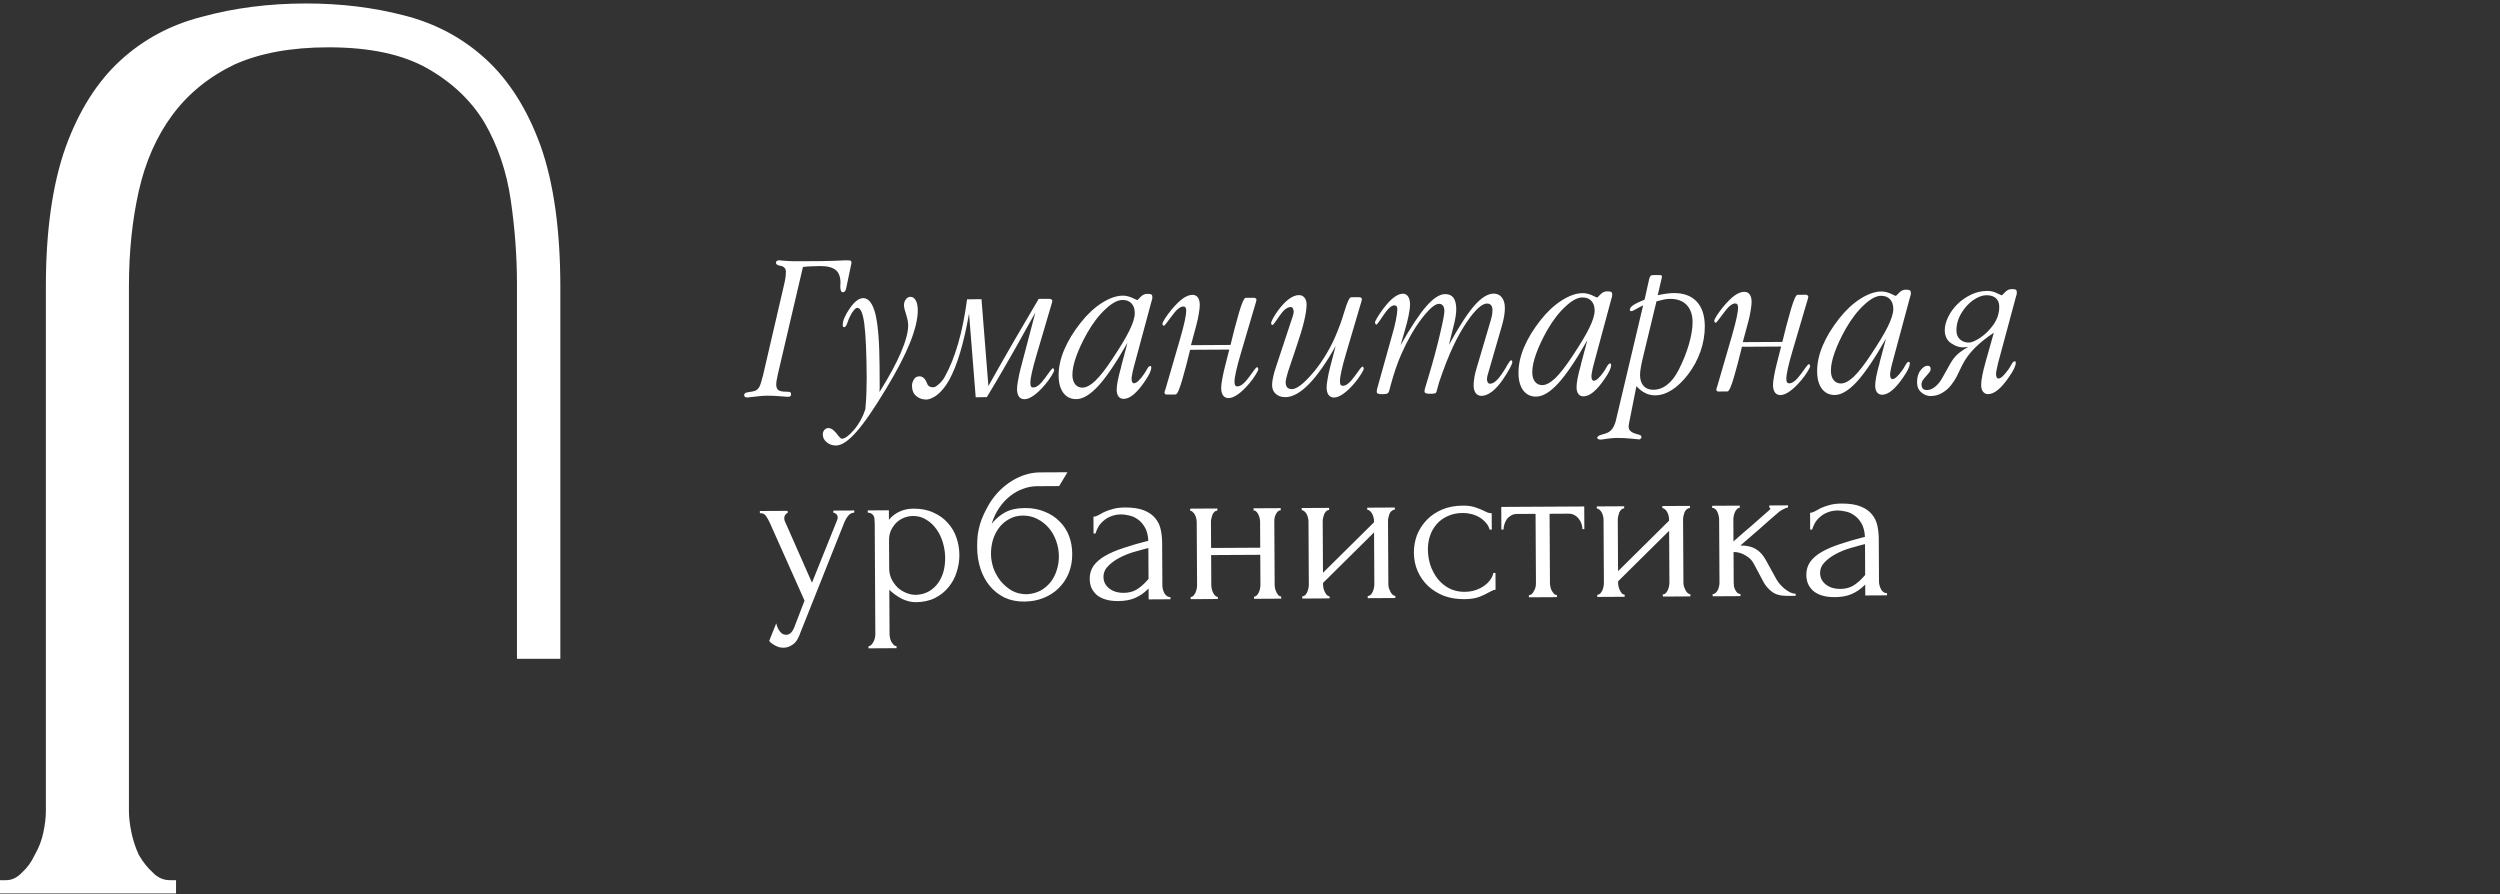
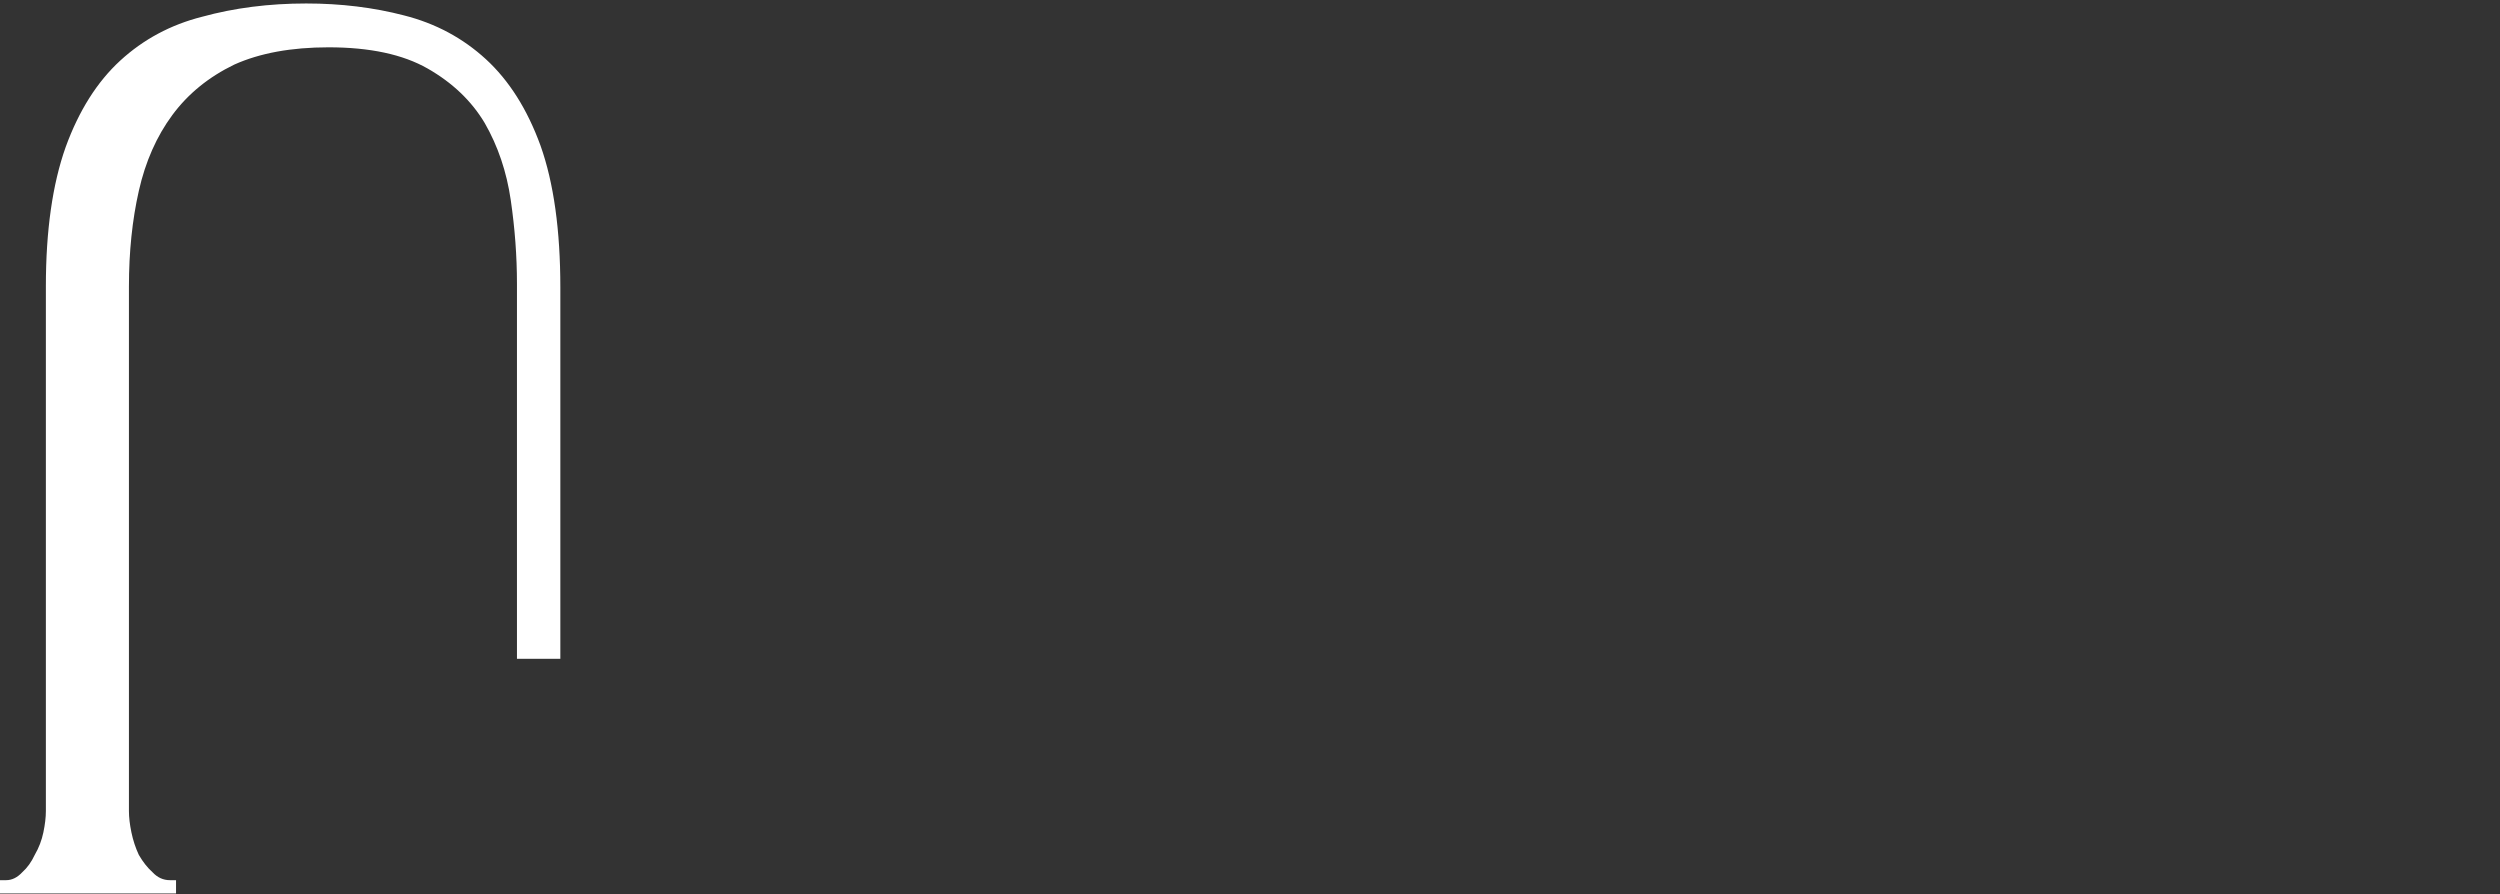
<svg xmlns="http://www.w3.org/2000/svg" width="232" height="83" viewBox="0 0 232 83" fill="none">
  <rect x="0" y="0" width="232" height="83" fill="#333333" stroke="none" />
-   <path d="M74.513 24.777L72.165 34.81C72.165 34.816 72.162 34.836 72.156 34.868C72.15 34.901 72.14 34.95 72.127 35.015C72.064 35.295 72.032 35.514 72.033 35.67C72.035 35.93 72.104 36.109 72.241 36.206C72.379 36.303 72.617 36.35 72.955 36.348C73.163 36.347 73.29 36.366 73.336 36.405C73.388 36.437 73.415 36.495 73.415 36.58C73.416 36.665 73.393 36.727 73.348 36.766C73.303 36.805 73.225 36.825 73.114 36.826C73.075 36.826 72.834 36.808 72.391 36.771C71.955 36.735 71.544 36.717 71.16 36.719C70.893 36.721 70.545 36.749 70.116 36.803C69.686 36.858 69.433 36.885 69.355 36.886C69.25 36.886 69.175 36.867 69.129 36.828C69.084 36.802 69.061 36.744 69.06 36.653C69.059 36.503 69.205 36.414 69.498 36.387C69.745 36.353 69.937 36.313 70.074 36.266C70.223 36.207 70.353 36.089 70.462 35.913C70.559 35.736 70.674 35.378 70.808 34.837L72.821 26.163C72.846 26.033 72.875 25.87 72.906 25.674C72.925 25.499 72.934 25.349 72.933 25.225C72.931 24.9 72.745 24.709 72.373 24.652L72.334 24.652C72.119 24.601 72.011 24.514 72.011 24.39C72.01 24.306 72.036 24.247 72.088 24.214C72.14 24.175 72.221 24.155 72.332 24.154C72.403 24.154 72.514 24.166 72.664 24.192C72.677 24.191 72.687 24.191 72.693 24.191C72.706 24.185 72.719 24.185 72.732 24.191C72.745 24.191 72.81 24.197 72.928 24.209C73.286 24.234 73.611 24.245 73.904 24.243L76.248 24.23C76.508 24.229 76.879 24.22 77.361 24.205C77.83 24.189 78.185 24.174 78.425 24.16L78.63 24.159C78.793 24.158 78.897 24.17 78.943 24.196C78.989 24.222 79.012 24.28 79.013 24.372L79.013 24.45C79.013 24.456 79.01 24.466 79.003 24.479C79.003 24.492 79 24.505 78.994 24.518L78.537 26.698C78.512 26.835 78.473 26.94 78.421 27.012C78.37 27.083 78.305 27.119 78.227 27.12C78.142 27.12 78.08 27.075 78.04 26.984C78.001 26.893 77.981 26.767 77.98 26.604C77.979 26.513 77.982 26.441 77.988 26.389C77.995 26.337 77.998 26.288 77.997 26.242C77.994 25.689 77.846 25.293 77.551 25.053C77.244 24.808 76.765 24.687 76.114 24.69C75.86 24.692 75.57 24.7 75.245 24.714C75.004 24.722 74.76 24.743 74.513 24.777ZM80.308 37.968C80.339 37.636 80.363 37.304 80.38 36.972C80.392 36.646 80.4 36.425 80.406 36.307C80.423 35.858 80.431 35.451 80.429 35.087C80.423 33.986 80.401 32.99 80.364 32.099C80.326 31.213 80.273 30.527 80.206 30.039C80.077 29.056 79.859 28.566 79.553 28.568C79.456 28.568 79.339 28.657 79.203 28.833C79.054 29.023 78.912 29.271 78.777 29.578C78.713 29.728 78.662 29.868 78.624 29.999C78.54 30.24 78.446 30.361 78.342 30.362C78.29 30.362 78.254 30.346 78.235 30.313C78.215 30.281 78.205 30.229 78.204 30.157C78.202 29.773 78.418 29.264 78.85 28.63C79.29 27.99 79.708 27.669 80.105 27.666C80.613 27.663 80.993 28.166 81.246 29.174C81.486 30.188 81.612 31.796 81.624 33.996L81.632 35.412C81.633 35.575 81.634 35.751 81.635 35.939C81.629 36.128 81.623 36.275 81.618 36.379C82.502 34.968 83.162 33.75 83.599 32.725C84.056 31.662 84.282 30.814 84.279 30.183C84.277 29.916 84.214 29.584 84.088 29.188C83.955 28.778 83.889 28.498 83.888 28.349C83.887 28.121 83.944 27.932 84.061 27.781C84.177 27.625 84.32 27.546 84.489 27.545C84.697 27.544 84.861 27.653 84.979 27.874C85.104 28.088 85.168 28.39 85.17 28.781C85.174 29.582 84.935 30.586 84.454 31.793C83.972 32.993 83.231 34.42 82.231 36.073C81.657 37.026 81.15 37.82 80.711 38.454C80.278 39.088 79.865 39.631 79.47 40.082C78.732 40.919 78.103 41.34 77.582 41.343C77.237 41.344 76.95 41.245 76.721 41.044C76.479 40.844 76.357 40.604 76.356 40.324C76.355 40.148 76.406 40.005 76.51 39.893C76.607 39.782 76.727 39.726 76.87 39.725C77.118 39.724 77.369 39.889 77.625 40.219C77.868 40.55 78.031 40.715 78.116 40.715C78.402 40.713 78.778 40.441 79.244 39.898C79.716 39.348 80.071 38.705 80.308 37.968ZM89.744 27.779L91.082 27.762L91.722 35.825C92.567 34.317 93.392 32.867 94.198 31.476C95.011 30.078 95.743 28.831 96.394 27.733L97.43 27.737C97.488 27.737 97.54 27.756 97.586 27.795C97.632 27.834 97.655 27.873 97.655 27.912C97.655 27.931 97.652 27.951 97.646 27.971C97.633 28.003 97.624 28.049 97.617 28.107L96.198 32.92C96.007 33.559 95.86 34.11 95.758 34.573C95.663 35.003 95.616 35.325 95.617 35.54C95.618 35.69 95.638 35.797 95.677 35.862C95.723 35.927 95.798 35.959 95.903 35.959C96.202 35.957 96.565 35.659 96.991 35.064C97.405 34.469 97.644 34.172 97.709 34.171C97.735 34.171 97.761 34.194 97.788 34.239C97.814 34.285 97.827 34.327 97.827 34.366C97.828 34.438 97.747 34.604 97.586 34.865C97.405 35.159 97.208 35.431 96.995 35.679C96.632 36.111 96.283 36.448 95.946 36.691C95.615 36.927 95.323 37.046 95.069 37.047C94.847 37.048 94.678 36.968 94.559 36.806C94.441 36.637 94.382 36.407 94.38 36.114C94.379 35.912 94.41 35.648 94.473 35.322C94.536 34.944 94.616 34.572 94.711 34.207L96.079 29.005C95.132 30.709 94.509 31.822 94.213 32.345C93.923 32.867 93.561 33.498 93.129 34.236C92.704 34.974 92.188 35.846 91.581 36.852L90.546 36.867L89.927 29.097C89.441 31.86 88.827 33.914 88.086 35.259C87.86 35.658 87.618 35.998 87.359 36.279C87.107 36.554 86.854 36.754 86.601 36.879C86.348 37.011 86.136 37.077 85.967 37.078C85.596 37.08 85.283 36.971 85.028 36.751C84.766 36.531 84.634 36.216 84.632 35.806C84.631 35.61 84.688 35.415 84.805 35.219C84.914 35.023 85.086 34.924 85.32 34.923C85.633 34.921 85.872 35.145 86.037 35.593C86.117 35.827 86.312 35.943 86.625 35.941C86.742 35.941 86.917 35.836 87.151 35.626C87.384 35.41 87.558 35.191 87.674 34.969C88.648 33.218 89.338 30.822 89.744 27.779ZM104.169 27.837C103.719 27.84 103.197 28.119 102.601 28.676C101.992 29.233 101.42 29.978 100.885 30.912C100.446 31.695 100.108 32.42 99.871 33.085C99.634 33.744 99.517 34.318 99.519 34.806C99.521 35.164 99.608 35.45 99.778 35.664C99.948 35.871 100.174 35.974 100.453 35.973C100.798 35.971 101.198 35.757 101.651 35.331C102.104 34.893 102.631 34.216 103.232 33.301C103.968 32.197 104.494 31.322 104.809 30.675C105.144 29.99 105.31 29.449 105.308 29.052C105.306 28.667 105.203 28.369 105 28.155C104.804 27.941 104.527 27.835 104.169 27.837ZM106.845 28.018L105.199 34.13C105.135 34.372 105.091 34.574 105.066 34.736C105.028 34.919 105.009 35.056 105.01 35.147C105.01 35.284 105.03 35.388 105.07 35.459C105.109 35.531 105.162 35.566 105.227 35.566C105.35 35.565 105.487 35.493 105.636 35.349C105.798 35.205 105.972 34.995 106.16 34.721C106.211 34.655 106.305 34.502 106.44 34.26C106.55 34.064 106.65 33.966 106.741 33.966C106.774 33.965 106.8 33.975 106.82 33.995C106.833 34.033 106.84 34.069 106.84 34.102C106.841 34.245 106.789 34.424 106.686 34.64C106.59 34.849 106.432 35.11 106.212 35.424C105.857 35.946 105.517 36.342 105.193 36.611C104.869 36.88 104.564 37.015 104.278 37.016C104.076 37.017 103.916 36.943 103.798 36.794C103.686 36.645 103.63 36.44 103.628 36.18C103.626 35.737 103.762 35.037 104.037 34.078L104.037 34.039L104.63 31.809C103.579 33.657 102.678 34.99 101.927 35.809C101.176 36.626 100.492 37.037 99.873 37.04C99.372 37.043 98.974 36.85 98.679 36.461C98.39 36.072 98.244 35.536 98.24 34.852C98.236 34.09 98.407 33.295 98.754 32.466C99.108 31.631 99.621 30.788 100.293 29.938C100.908 29.16 101.562 28.551 102.256 28.111C102.963 27.665 103.607 27.44 104.186 27.437C104.472 27.435 104.766 27.502 105.066 27.637C105.353 27.779 105.507 27.849 105.526 27.849C105.559 27.849 105.662 27.754 105.837 27.564C106.018 27.368 106.226 27.269 106.46 27.268C106.662 27.267 106.793 27.289 106.851 27.334C106.91 27.373 106.94 27.454 106.941 27.578C106.941 27.604 106.935 27.662 106.922 27.754C106.922 27.767 106.897 27.855 106.845 28.018ZM110.444 32.461C110.158 33.641 109.909 34.583 109.698 35.287C109.442 36.168 109.24 36.608 109.09 36.609L108.231 36.614C108.191 36.614 108.152 36.595 108.113 36.556C108.08 36.517 108.064 36.478 108.064 36.439C108.063 36.419 108.07 36.38 108.082 36.322C108.102 36.263 108.124 36.201 108.15 36.136L109.501 31.489C109.725 30.701 109.875 30.123 109.951 29.759C110.04 29.335 110.083 29.022 110.082 28.82C110.082 28.683 110.058 28.586 110.012 28.528C109.973 28.469 109.904 28.44 109.807 28.441C109.52 28.442 109.164 28.741 108.737 29.335C108.298 29.937 108.056 30.238 108.01 30.238C107.984 30.238 107.955 30.219 107.922 30.18C107.889 30.134 107.872 30.092 107.872 30.053C107.872 29.982 107.952 29.815 108.114 29.554C108.282 29.299 108.479 29.031 108.705 28.75C109.119 28.259 109.475 27.909 109.773 27.699C110.091 27.476 110.387 27.363 110.66 27.362C110.875 27.361 111.042 27.441 111.16 27.603C111.278 27.765 111.338 27.996 111.339 28.296C111.34 28.472 111.312 28.732 111.256 29.078C111.193 29.468 111.113 29.837 111.018 30.182L110.52 32.031L114.192 32.011C114.414 31.059 114.682 30.042 114.995 28.959C115.257 28.079 115.46 27.638 115.603 27.638L116.375 27.633C116.433 27.633 116.486 27.652 116.531 27.691C116.577 27.73 116.6 27.769 116.6 27.808C116.6 27.828 116.597 27.847 116.591 27.867C116.578 27.899 116.569 27.945 116.562 28.003L115.143 32.816C114.952 33.455 114.805 34.006 114.703 34.469C114.608 34.899 114.561 35.222 114.562 35.436C114.563 35.586 114.583 35.694 114.622 35.758C114.668 35.823 114.743 35.855 114.848 35.855C115.147 35.853 115.51 35.555 115.936 34.96C116.35 34.365 116.589 34.068 116.654 34.068C116.68 34.067 116.706 34.09 116.733 34.135C116.759 34.181 116.772 34.223 116.772 34.262C116.773 34.334 116.692 34.5 116.531 34.761C116.35 35.056 116.153 35.327 115.94 35.575C115.578 36.007 115.228 36.344 114.891 36.587C114.56 36.823 114.268 36.942 114.014 36.943C113.792 36.945 113.623 36.864 113.505 36.702C113.386 36.533 113.327 36.303 113.325 36.01C113.324 35.808 113.355 35.544 113.418 35.218C113.481 34.84 113.561 34.469 113.656 34.103L114.077 32.441L110.444 32.461ZM120.325 32.123L119.518 34.53C119.435 34.83 119.384 35.023 119.365 35.107C119.327 35.264 119.308 35.384 119.308 35.469C119.31 35.684 119.359 35.846 119.458 35.956C119.562 36.06 119.706 36.111 119.888 36.11C120.324 36.108 120.947 35.639 121.755 34.704C122.157 34.246 122.538 33.729 122.899 33.154C123.261 32.579 123.576 31.992 123.847 31.391C124.207 30.582 124.511 29.753 124.761 28.906C125.023 28.025 125.232 27.585 125.388 27.584L126.16 27.58C126.218 27.579 126.271 27.599 126.316 27.637C126.362 27.676 126.385 27.715 126.385 27.754C126.385 27.774 126.382 27.793 126.376 27.813C126.363 27.846 126.354 27.891 126.347 27.95L124.928 32.762C124.737 33.401 124.59 33.952 124.488 34.415C124.393 34.845 124.346 35.168 124.347 35.383C124.348 35.532 124.368 35.64 124.407 35.705C124.453 35.77 124.528 35.802 124.633 35.801C124.932 35.8 125.295 35.501 125.721 34.906C126.135 34.312 126.374 34.014 126.439 34.014C126.465 34.014 126.491 34.036 126.518 34.082C126.544 34.127 126.557 34.169 126.557 34.209C126.558 34.28 126.477 34.447 126.316 34.708C126.135 35.002 125.938 35.273 125.725 35.522C125.363 35.953 125.013 36.291 124.676 36.533C124.345 36.77 124.053 36.888 123.799 36.89C123.577 36.891 123.408 36.81 123.29 36.648C123.171 36.48 123.112 36.249 123.11 35.956C123.109 35.754 123.14 35.49 123.203 35.164C123.266 34.786 123.346 34.415 123.441 34.05L123.948 32.104C123.536 32.855 123.113 33.537 122.68 34.152C122.254 34.759 121.85 35.257 121.468 35.643C120.684 36.448 119.954 36.852 119.277 36.856C118.912 36.858 118.616 36.755 118.387 36.548C118.164 36.348 118.052 36.078 118.05 35.739C118.049 35.518 118.08 35.274 118.144 35.007C118.194 34.739 118.287 34.41 118.422 34.019L119.959 29.372C120.01 29.209 120.035 29.12 120.035 29.108C120.048 29.016 120.054 28.958 120.054 28.932C120.053 28.801 120.026 28.694 119.974 28.61C119.928 28.532 119.859 28.493 119.768 28.494C119.449 28.495 119.102 28.774 118.728 29.329C118.353 29.885 118.143 30.163 118.098 30.163C118.065 30.163 118.032 30.147 118 30.115C117.974 30.089 117.96 30.05 117.96 29.998C117.96 29.92 118.014 29.776 118.124 29.567C118.24 29.345 118.388 29.11 118.569 28.862C118.931 28.365 119.274 27.998 119.598 27.762C119.935 27.513 120.244 27.387 120.524 27.386C120.752 27.385 120.928 27.462 121.052 27.617C121.184 27.779 121.25 27.994 121.251 28.261C121.253 28.625 121.178 29.137 121.025 29.795C120.86 30.473 120.626 31.249 120.325 32.123ZM130.328 30.809L129.973 32.032C130.934 30.34 131.738 29.128 132.385 28.395C133.032 27.662 133.606 27.295 134.108 27.292C134.446 27.29 134.704 27.403 134.881 27.63C135.051 27.869 135.138 28.221 135.141 28.683C135.142 28.898 135.12 29.139 135.076 29.406C135.019 29.745 134.956 30.038 134.886 30.286L134.456 32.007C134.92 31.165 135.342 30.449 135.723 29.861C136.104 29.267 136.469 28.767 136.818 28.361C137.472 27.622 138.069 27.251 138.609 27.248C138.935 27.246 139.189 27.365 139.373 27.605C139.557 27.838 139.649 28.163 139.652 28.58C139.653 28.801 139.632 29.049 139.587 29.323C139.543 29.59 139.47 29.903 139.368 30.261L138.045 34.829C138.033 34.868 138.02 34.933 138.007 35.025C137.995 35.103 137.989 35.158 137.989 35.191C137.989 35.308 138.016 35.409 138.069 35.493C138.121 35.571 138.19 35.609 138.274 35.609C138.457 35.608 138.648 35.516 138.849 35.333C139.056 35.142 139.295 34.832 139.567 34.401C139.631 34.296 139.686 34.208 139.731 34.136C139.776 34.058 139.828 33.966 139.886 33.862C140.047 33.581 140.16 33.441 140.225 33.44C140.271 33.44 140.303 33.45 140.323 33.469C140.336 33.508 140.343 33.557 140.343 33.615C140.344 33.7 140.267 33.886 140.112 34.173C139.925 34.513 139.719 34.849 139.493 35.182C139.157 35.679 138.817 36.062 138.474 36.331C138.117 36.599 137.792 36.735 137.499 36.736C137.265 36.738 137.082 36.654 136.951 36.486C136.82 36.317 136.753 36.073 136.752 35.754C136.751 35.552 136.775 35.301 136.826 35.002C136.87 34.728 136.943 34.431 137.045 34.112L138.34 29.73C138.404 29.508 138.445 29.335 138.464 29.212C138.489 29.055 138.501 28.909 138.5 28.772C138.499 28.576 138.456 28.427 138.371 28.323C138.286 28.22 138.159 28.168 137.989 28.169C137.592 28.171 137.077 28.591 136.443 29.428C136.204 29.748 135.988 30.068 135.794 30.388C135.601 30.702 135.398 31.061 135.185 31.466C134.979 31.871 134.783 32.285 134.596 32.709C134.333 33.31 134.079 33.956 133.835 34.647C133.611 35.254 133.451 35.763 133.355 36.173C133.33 36.336 133.285 36.437 133.22 36.477C133.162 36.516 133.055 36.536 132.898 36.537L132.615 36.539C132.479 36.539 132.374 36.52 132.302 36.482C132.231 36.45 132.195 36.398 132.194 36.326C132.194 36.294 132.2 36.232 132.213 36.14C132.219 36.088 132.248 35.987 132.299 35.837L132.606 34.82C133.021 33.431 133.363 32.159 133.63 31.006C133.903 29.852 134.04 29.141 134.038 28.874C134.037 28.646 133.994 28.477 133.908 28.367C133.823 28.251 133.699 28.193 133.536 28.194C133.172 28.195 132.644 28.644 131.952 29.54C131.273 30.423 130.641 31.52 130.056 32.832C129.683 33.674 129.343 34.669 129.037 35.816C128.973 36.083 128.919 36.272 128.874 36.383C128.842 36.455 128.787 36.504 128.709 36.531C128.611 36.564 128.468 36.581 128.279 36.582C128.078 36.583 127.941 36.564 127.869 36.526C127.797 36.493 127.761 36.435 127.761 36.35C127.76 36.324 127.767 36.272 127.779 36.194C127.786 36.161 127.789 36.132 127.789 36.106C127.795 36.08 127.805 36.047 127.817 36.008L129.11 31.382C129.315 30.691 129.458 30.13 129.541 29.7C129.629 29.257 129.673 28.921 129.672 28.693C129.671 28.563 129.648 28.472 129.602 28.42C129.556 28.362 129.488 28.333 129.396 28.333C129.129 28.335 128.796 28.636 128.395 29.237C128.002 29.832 127.779 30.13 127.726 30.13C127.7 30.13 127.674 30.107 127.648 30.062C127.615 30.01 127.599 29.964 127.598 29.925C127.598 29.86 127.672 29.704 127.82 29.455C127.943 29.246 128.127 28.975 128.373 28.642C128.728 28.171 129.055 27.824 129.353 27.601C129.658 27.372 129.937 27.256 130.191 27.255C130.393 27.254 130.553 27.341 130.671 27.516C130.789 27.691 130.849 27.935 130.851 28.247C130.852 28.495 130.809 28.84 130.72 29.283C130.644 29.681 130.513 30.189 130.328 30.809ZM146.844 27.603C146.395 27.605 145.872 27.885 145.276 28.442C144.667 28.998 144.095 29.744 143.56 30.678C143.121 31.461 142.784 32.186 142.546 32.851C142.309 33.51 142.192 34.084 142.194 34.572C142.196 34.93 142.283 35.216 142.453 35.43C142.623 35.637 142.849 35.74 143.129 35.739C143.474 35.737 143.873 35.523 144.326 35.097C144.78 34.659 145.306 33.982 145.907 33.067C146.643 31.963 147.169 31.088 147.484 30.441C147.819 29.756 147.985 29.215 147.983 28.817C147.981 28.433 147.879 28.134 147.676 27.921C147.479 27.707 147.202 27.601 146.844 27.603ZM149.521 27.784L147.874 33.896C147.811 34.138 147.766 34.34 147.741 34.502C147.703 34.685 147.684 34.822 147.685 34.913C147.685 35.05 147.706 35.154 147.745 35.225C147.784 35.297 147.837 35.332 147.902 35.332C148.026 35.331 148.162 35.259 148.311 35.115C148.473 34.97 148.647 34.761 148.835 34.487C148.886 34.421 148.98 34.268 149.115 34.026C149.225 33.83 149.325 33.732 149.417 33.731C149.449 33.731 149.475 33.741 149.495 33.76C149.508 33.799 149.515 33.835 149.515 33.868C149.516 34.011 149.465 34.19 149.362 34.406C149.265 34.614 149.107 34.876 148.887 35.19C148.532 35.712 148.193 36.108 147.868 36.377C147.544 36.645 147.239 36.781 146.953 36.782C146.751 36.783 146.591 36.709 146.473 36.56C146.361 36.411 146.305 36.206 146.304 35.946C146.301 35.503 146.437 34.803 146.712 33.844L146.712 33.805L147.305 31.575C146.254 33.423 145.353 34.756 144.602 35.574C143.852 36.392 143.167 36.803 142.549 36.806C142.047 36.809 141.649 36.616 141.354 36.227C141.065 35.838 140.919 35.302 140.915 34.618C140.911 33.856 141.083 33.061 141.43 32.232C141.783 31.397 142.296 30.554 142.969 29.704C143.583 28.926 144.237 28.317 144.931 27.877C145.638 27.43 146.282 27.206 146.861 27.203C147.148 27.201 147.441 27.268 147.741 27.403C148.028 27.544 148.182 27.615 148.201 27.615C148.234 27.615 148.337 27.52 148.512 27.33C148.693 27.134 148.901 27.035 149.136 27.034C149.337 27.033 149.468 27.055 149.527 27.1C149.585 27.139 149.615 27.22 149.616 27.344C149.616 27.37 149.61 27.428 149.597 27.52C149.597 27.532 149.572 27.62 149.521 27.784ZM154.188 25.883L153.835 27.399C154.16 27.325 154.436 27.275 154.664 27.248C154.924 27.214 155.142 27.196 155.318 27.195C156.243 27.19 156.954 27.453 157.452 27.984C157.949 28.515 158.201 29.279 158.206 30.275C158.21 31.043 158.078 31.819 157.809 32.602C157.54 33.378 157.15 34.099 156.639 34.766C156.154 35.394 155.652 35.872 155.133 36.2C154.621 36.522 154.111 36.684 153.603 36.687C153.271 36.689 152.964 36.619 152.684 36.477C152.403 36.342 152.128 36.129 151.86 35.837L151.175 39.279C151.163 39.37 151.154 39.432 151.147 39.464C151.141 39.497 151.138 39.549 151.138 39.621C151.14 39.927 151.382 40.143 151.865 40.271C151.891 40.284 151.904 40.29 151.904 40.29C152.047 40.316 152.158 40.351 152.236 40.396C152.295 40.435 152.325 40.486 152.325 40.552C152.325 40.61 152.303 40.662 152.258 40.708C152.219 40.754 152.17 40.777 152.111 40.777C152.105 40.777 151.857 40.753 151.369 40.703C150.939 40.66 150.499 40.64 150.05 40.642C149.738 40.644 149.432 40.668 149.133 40.716C148.781 40.77 148.593 40.797 148.567 40.797C148.469 40.797 148.387 40.782 148.322 40.749C148.257 40.724 148.224 40.685 148.224 40.633C148.223 40.509 148.369 40.407 148.662 40.328C148.805 40.294 148.967 40.241 149.149 40.169C149.545 40.004 149.817 39.608 149.963 38.983L149.982 38.904L152.483 28.334C152.301 28.426 152.148 28.505 152.025 28.571C151.681 28.774 151.473 28.876 151.402 28.877C151.363 28.877 151.327 28.867 151.294 28.848C151.261 28.829 151.245 28.806 151.245 28.78C151.244 28.624 151.341 28.477 151.535 28.339C151.736 28.195 152.097 28.017 152.616 27.806L153.045 25.889C153.084 25.746 153.125 25.651 153.171 25.605C153.223 25.553 153.32 25.526 153.463 25.526L153.727 25.524C153.942 25.523 154.082 25.529 154.147 25.541C154.199 25.561 154.225 25.593 154.226 25.639C154.226 25.723 154.214 25.805 154.188 25.883ZM153.721 27.966L152.489 33.07C152.374 33.539 152.298 33.901 152.261 34.155C152.216 34.39 152.195 34.608 152.196 34.81C152.198 35.233 152.307 35.568 152.524 35.814C152.746 36.054 153.046 36.173 153.424 36.17C153.893 36.168 154.325 36.009 154.72 35.695C155.109 35.4 155.462 34.945 155.777 34.331C156.183 33.535 156.501 32.742 156.731 31.953C156.961 31.157 157.074 30.467 157.071 29.881C157.068 29.204 156.882 28.674 156.516 28.292C156.156 27.916 155.637 27.73 154.96 27.734C154.797 27.735 154.612 27.756 154.404 27.796C154.215 27.836 153.987 27.893 153.721 27.966ZM161.654 32.18C161.368 33.36 161.119 34.302 160.908 35.006C160.652 35.887 160.45 36.327 160.3 36.328L159.441 36.333C159.402 36.333 159.362 36.314 159.323 36.275C159.29 36.236 159.274 36.197 159.274 36.158C159.274 36.138 159.28 36.099 159.293 36.041C159.312 35.982 159.334 35.92 159.36 35.855L160.711 31.209C160.935 30.42 161.085 29.843 161.161 29.478C161.25 29.054 161.294 28.741 161.292 28.539C161.292 28.403 161.268 28.305 161.223 28.247C161.183 28.188 161.115 28.159 161.017 28.16C160.731 28.162 160.374 28.46 159.948 29.055C159.508 29.656 159.266 29.957 159.22 29.957C159.194 29.957 159.165 29.938 159.132 29.899C159.099 29.854 159.083 29.811 159.082 29.772C159.082 29.701 159.163 29.534 159.324 29.273C159.492 29.018 159.689 28.75 159.915 28.469C160.329 27.978 160.685 27.628 160.984 27.418C161.301 27.195 161.597 27.083 161.87 27.081C162.085 27.08 162.252 27.16 162.37 27.323C162.488 27.485 162.548 27.715 162.549 28.015C162.55 28.191 162.523 28.451 162.466 28.797C162.403 29.188 162.323 29.556 162.228 29.901L161.73 31.75L165.402 31.73C165.625 30.778 165.892 29.761 166.205 28.678C166.468 27.798 166.67 27.358 166.813 27.357L167.585 27.352C167.644 27.352 167.696 27.371 167.741 27.41C167.787 27.449 167.81 27.488 167.81 27.527C167.811 27.547 167.807 27.566 167.801 27.586C167.788 27.618 167.779 27.664 167.772 27.723L166.354 32.535C166.162 33.174 166.015 33.725 165.913 34.188C165.818 34.618 165.771 34.941 165.772 35.156C165.773 35.305 165.793 35.413 165.833 35.477C165.879 35.542 165.954 35.574 166.058 35.574C166.357 35.572 166.72 35.274 167.147 34.679C167.56 34.084 167.799 33.787 167.864 33.787C167.89 33.786 167.917 33.809 167.943 33.855C167.969 33.9 167.982 33.942 167.983 33.981C167.983 34.053 167.903 34.219 167.741 34.481C167.561 34.775 167.363 35.046 167.15 35.294C166.788 35.726 166.438 36.063 166.101 36.306C165.77 36.542 165.478 36.661 165.224 36.662C165.002 36.664 164.833 36.583 164.715 36.421C164.597 36.252 164.537 36.022 164.535 35.729C164.534 35.527 164.565 35.263 164.628 34.937C164.691 34.559 164.771 34.188 164.866 33.822L165.287 32.16L161.654 32.18ZM174.558 27.451C174.109 27.453 173.586 27.733 172.991 28.29C172.382 28.846 171.809 29.592 171.274 30.526C170.836 31.309 170.498 32.034 170.261 32.699C170.023 33.358 169.906 33.932 169.909 34.42C169.911 34.778 169.997 35.064 170.167 35.278C170.338 35.485 170.563 35.588 170.843 35.587C171.188 35.585 171.587 35.371 172.041 34.945C172.494 34.507 173.021 33.83 173.621 32.915C174.358 31.811 174.883 30.936 175.199 30.289C175.534 29.604 175.7 29.062 175.698 28.665C175.696 28.281 175.593 27.982 175.39 27.769C175.194 27.555 174.916 27.449 174.558 27.451ZM177.235 27.632L175.589 33.744C175.525 33.985 175.481 34.188 175.455 34.35C175.417 34.533 175.399 34.67 175.399 34.761C175.4 34.898 175.42 35.002 175.459 35.073C175.499 35.145 175.551 35.18 175.616 35.18C175.74 35.179 175.876 35.107 176.025 34.962C176.187 34.818 176.362 34.609 176.549 34.335C176.601 34.269 176.694 34.116 176.83 33.874C176.939 33.678 177.04 33.58 177.131 33.58C177.163 33.579 177.19 33.589 177.209 33.608C177.222 33.647 177.229 33.683 177.229 33.716C177.23 33.859 177.179 34.038 177.076 34.254C176.98 34.462 176.821 34.724 176.602 35.038C176.247 35.56 175.907 35.956 175.583 36.225C175.259 36.493 174.954 36.629 174.667 36.63C174.465 36.631 174.305 36.557 174.187 36.408C174.076 36.259 174.019 36.054 174.018 35.794C174.016 35.351 174.152 34.651 174.426 33.692L174.426 33.653L175.019 31.423C173.968 33.271 173.067 34.604 172.317 35.422C171.566 36.24 170.881 36.651 170.263 36.654C169.762 36.657 169.363 36.464 169.068 36.075C168.78 35.686 168.634 35.15 168.63 34.466C168.626 33.704 168.797 32.909 169.144 32.08C169.498 31.245 170.011 30.402 170.683 29.552C171.297 28.774 171.951 28.165 172.646 27.725C173.353 27.279 173.996 27.054 174.576 27.05C174.862 27.049 175.155 27.116 175.456 27.251C175.743 27.392 175.896 27.463 175.916 27.463C175.948 27.463 176.052 27.368 176.227 27.178C176.408 26.982 176.616 26.883 176.85 26.882C177.052 26.881 177.182 26.903 177.241 26.948C177.3 26.987 177.33 27.068 177.33 27.192C177.33 27.218 177.324 27.276 177.312 27.367C177.312 27.381 177.286 27.468 177.235 27.632ZM182.651 32.192C182.456 32.219 182.283 32.233 182.133 32.234C181.808 32.235 181.449 32.107 181.057 31.849C180.671 31.584 180.477 31.185 180.474 30.651C180.472 30.267 180.577 29.856 180.79 29.419C181.002 28.975 181.293 28.573 181.662 28.213C182.031 27.853 182.453 27.561 182.927 27.337C183.407 27.113 183.902 26.999 184.409 26.997C184.722 26.995 185.015 27.061 185.289 27.197C185.577 27.338 185.73 27.409 185.75 27.409C185.782 27.409 185.886 27.314 186.06 27.124C186.242 26.928 186.45 26.829 186.684 26.828C186.886 26.827 187.016 26.849 187.075 26.894C187.134 26.933 187.163 27.014 187.164 27.138C187.164 27.164 187.158 27.222 187.146 27.314C187.146 27.326 187.12 27.415 187.069 27.578L185.423 33.69C185.397 33.788 185.353 33.99 185.289 34.297C185.251 34.479 185.232 34.616 185.233 34.707C185.234 34.844 185.254 34.948 185.293 35.019C185.333 35.09 185.385 35.126 185.45 35.126C185.574 35.125 185.71 35.053 185.859 34.909C185.969 34.81 186.144 34.601 186.383 34.281C186.435 34.215 186.528 34.062 186.664 33.82C186.773 33.624 186.874 33.526 186.965 33.526C186.997 33.525 187.023 33.535 187.043 33.554C187.056 33.593 187.063 33.629 187.063 33.662C187.064 33.805 187.013 33.984 186.91 34.2C186.813 34.408 186.655 34.67 186.436 34.983C186.08 35.506 185.741 35.902 185.417 36.171C185.093 36.44 184.787 36.575 184.501 36.576C184.306 36.577 184.149 36.503 184.031 36.354C183.913 36.205 183.853 36 183.852 35.74C183.849 35.291 183.985 34.577 184.26 33.599L185.026 30.88C184.365 31.313 183.785 31.775 183.286 32.266C182.794 32.751 182.396 33.29 182.094 33.884C181.868 34.354 181.701 34.7 181.591 34.922C181.482 35.144 181.314 35.406 181.088 35.706C180.868 36 180.593 36.246 180.262 36.443C179.938 36.647 179.57 36.75 179.16 36.752C178.848 36.754 178.561 36.641 178.299 36.415C178.037 36.195 177.905 35.883 177.903 35.48C177.901 35.011 178.009 34.639 178.229 34.364C178.442 34.083 178.656 33.942 178.871 33.941C179.067 33.94 179.165 34.037 179.166 34.232C179.166 34.343 179.134 34.441 179.07 34.526C179.005 34.604 178.898 34.729 178.75 34.899C178.601 35.062 178.491 35.2 178.42 35.311C178.349 35.422 178.314 35.539 178.314 35.663C178.316 36.021 178.486 36.199 178.825 36.197C179.085 36.196 179.345 36.087 179.604 35.871C179.864 35.654 180.087 35.37 180.274 35.017L181.038 33.656C181.173 33.421 181.325 33.215 181.493 33.038C181.668 32.855 181.849 32.701 182.038 32.576C182.226 32.445 182.43 32.317 182.651 32.192ZM185.531 28.455C185.529 28.123 185.427 27.863 185.224 27.676C185.021 27.488 184.721 27.395 184.324 27.397C183.959 27.399 183.556 27.551 183.115 27.853C182.681 28.155 182.312 28.561 182.009 29.07C181.705 29.58 181.555 30.114 181.558 30.674C181.56 31.039 181.676 31.318 181.905 31.512C182.134 31.7 182.401 31.793 182.707 31.791C182.961 31.79 183.322 31.635 183.789 31.326C184.256 31.011 184.664 30.602 185.012 30.099C185.361 29.589 185.534 29.041 185.531 28.455ZM74.297 58.66C74.113 59.221 73.875 59.602 73.583 59.804C73.304 60.006 73.011 60.107 72.705 60.109C72.505 60.11 72.324 60.078 72.164 60.012C72.004 59.946 71.863 59.874 71.743 59.794C71.622 59.715 71.529 59.642 71.462 59.576C71.408 59.509 71.381 59.476 71.381 59.476L72.032 57.853C72.087 58.066 72.154 58.245 72.235 58.392C72.302 58.525 72.397 58.644 72.517 58.75C72.638 58.856 72.785 58.908 72.958 58.908C73.278 58.906 73.53 58.671 73.714 58.203L74.661 55.738L71.421 48.476C71.313 48.25 71.198 48.05 71.078 47.878C70.97 47.705 70.783 47.619 70.516 47.621L70.515 47.421L73.095 47.407L73.096 47.607C73.043 47.607 72.976 47.654 72.897 47.748C72.817 47.842 72.778 47.962 72.779 48.108C72.779 48.215 72.807 48.322 72.861 48.428L75.352 54.074L77.68 48.282C77.719 48.188 77.739 48.101 77.738 48.021C77.738 47.888 77.69 47.781 77.597 47.702C77.516 47.622 77.429 47.583 77.336 47.583L77.335 47.383L79.275 47.373L79.276 47.573C79.063 47.574 78.876 47.668 78.717 47.856C78.572 48.03 78.453 48.231 78.361 48.458L74.297 58.66ZM84.767 47.203C85.487 47.199 86.107 47.322 86.629 47.572C87.163 47.809 87.605 48.127 87.954 48.525C88.316 48.923 88.585 49.382 88.761 49.901C88.938 50.42 89.027 50.953 89.03 51.499C89.033 52.033 88.949 52.56 88.779 53.081C88.622 53.602 88.371 54.07 88.027 54.485C87.695 54.9 87.277 55.236 86.772 55.492C86.267 55.748 85.668 55.878 84.974 55.882C84.561 55.884 84.134 55.779 83.692 55.569C83.265 55.344 82.876 55.066 82.528 54.735L82.55 58.855C82.551 58.962 82.565 59.075 82.592 59.195C82.62 59.328 82.66 59.448 82.714 59.554C82.782 59.66 82.849 59.753 82.916 59.833C82.996 59.913 83.09 59.952 83.197 59.951L83.198 60.151L80.598 60.166L80.597 59.966C80.69 59.965 80.776 59.925 80.856 59.844C80.936 59.764 81.002 59.67 81.054 59.563C81.12 59.456 81.166 59.336 81.192 59.202C81.218 59.082 81.231 58.969 81.231 58.862L81.174 48.542C81.173 48.422 81.166 48.309 81.152 48.202C81.151 48.083 81.131 47.983 81.09 47.903C81.05 47.81 80.983 47.737 80.889 47.684C80.809 47.618 80.689 47.578 80.528 47.566L80.527 47.366L82.487 47.355L82.492 48.235C82.757 47.914 83.076 47.665 83.448 47.49C83.834 47.301 84.273 47.205 84.767 47.203ZM84.99 55.202C85.457 55.186 85.863 55.077 86.209 54.875C86.554 54.673 86.84 54.411 87.064 54.09C87.289 53.769 87.454 53.415 87.559 53.027C87.663 52.627 87.714 52.213 87.712 51.786C87.709 51.306 87.64 50.834 87.504 50.368C87.368 49.902 87.172 49.489 86.917 49.131C86.662 48.759 86.347 48.461 85.972 48.236C85.611 47.998 85.197 47.88 84.73 47.883C84.45 47.884 84.171 47.939 83.891 48.047C83.625 48.156 83.386 48.31 83.174 48.511C82.975 48.712 82.809 48.953 82.678 49.234C82.559 49.501 82.501 49.802 82.503 50.135L82.517 52.755C82.519 53.115 82.594 53.448 82.743 53.754C82.891 54.046 83.079 54.305 83.307 54.531C83.548 54.743 83.816 54.908 84.109 55.026C84.403 55.145 84.697 55.203 84.99 55.202ZM95.119 47.146C95.786 47.142 96.387 47.252 96.921 47.476C97.469 47.686 97.931 47.984 98.306 48.368C98.695 48.74 98.991 49.185 99.194 49.703C99.396 50.222 99.499 50.788 99.503 51.402C99.506 52.055 99.396 52.656 99.173 53.204C98.949 53.738 98.638 54.2 98.24 54.589C97.842 54.978 97.371 55.28 96.825 55.497C96.28 55.713 95.687 55.823 95.047 55.826C94.367 55.83 93.76 55.707 93.225 55.456C92.69 55.193 92.235 54.835 91.859 54.384C91.483 53.932 91.194 53.401 90.99 52.789C90.787 52.163 90.683 51.49 90.679 50.77C90.677 50.357 90.695 49.977 90.733 49.63C90.784 49.283 90.856 48.949 90.948 48.629C91.052 48.295 91.177 47.974 91.322 47.667C91.467 47.359 91.639 47.038 91.837 46.704C92.392 45.821 93.088 45.124 93.925 44.612C94.776 44.101 95.641 43.843 96.521 43.838L99.061 43.824L98.288 45.108L96.208 45.12C95.782 45.122 95.355 45.205 94.93 45.367C94.504 45.516 94.098 45.745 93.713 46.053C93.342 46.349 93.01 46.711 92.719 47.139C92.428 47.567 92.198 48.055 92.027 48.603C92.385 48.161 92.796 47.812 93.262 47.556C93.74 47.287 94.359 47.15 95.119 47.146ZM95.283 55.145C95.776 55.116 96.209 55 96.581 54.798C96.954 54.583 97.265 54.314 97.517 53.993C97.769 53.658 97.953 53.29 98.071 52.89C98.202 52.476 98.266 52.055 98.264 51.629C98.261 51.135 98.179 50.662 98.016 50.21C97.854 49.744 97.625 49.339 97.33 48.994C97.034 48.649 96.68 48.371 96.265 48.16C95.864 47.948 95.417 47.844 94.923 47.847C94.443 47.849 94.017 47.959 93.645 48.174C93.273 48.376 92.961 48.644 92.709 48.979C92.458 49.314 92.267 49.695 92.136 50.122C92.018 50.55 91.96 50.977 91.963 51.403C91.965 51.83 92.041 52.269 92.19 52.722C92.352 53.161 92.575 53.56 92.856 53.918C93.152 54.277 93.5 54.575 93.901 54.813C94.316 55.037 94.777 55.148 95.283 55.145ZM106.595 55.623L106.589 54.603L106.49 54.704C106.158 55.039 105.773 55.301 105.334 55.49C104.908 55.679 104.389 55.775 103.776 55.779C103.309 55.781 102.909 55.73 102.575 55.625C102.241 55.52 101.967 55.375 101.752 55.19C101.538 54.991 101.377 54.765 101.269 54.512C101.174 54.259 101.126 53.993 101.124 53.713C101.122 53.26 101.24 52.859 101.478 52.511C101.729 52.163 102.087 51.854 102.553 51.585C103.018 51.316 103.583 51.073 104.249 50.856C104.927 50.625 105.7 50.401 106.565 50.183C106.535 49.663 106.427 49.244 106.238 48.925C106.05 48.606 105.828 48.36 105.574 48.188C105.32 48.003 105.052 47.885 104.772 47.833C104.492 47.768 104.252 47.736 104.052 47.737C103.705 47.739 103.399 47.794 103.132 47.902C102.866 47.997 102.634 48.131 102.435 48.306C102.236 48.467 102.07 48.654 101.938 48.868C101.819 49.082 101.727 49.296 101.661 49.51L101.481 49.511L101.473 47.951C101.593 47.95 101.732 47.91 101.892 47.829C102.052 47.734 102.238 47.633 102.45 47.526C102.676 47.418 102.943 47.323 103.249 47.241C103.568 47.146 103.948 47.097 104.388 47.095C105.121 47.091 105.715 47.181 106.17 47.365C106.624 47.549 106.972 47.794 107.214 48.099C107.469 48.405 107.637 48.757 107.719 49.157C107.802 49.543 107.844 49.943 107.846 50.356L107.868 54.316C107.869 54.583 107.937 54.836 108.072 55.075C108.206 55.301 108.387 55.413 108.614 55.412L108.615 55.612L106.595 55.623ZM106.584 53.723L106.569 50.863L106.369 50.904C106.049 50.986 105.657 51.095 105.191 51.231C104.738 51.366 104.306 51.542 103.894 51.758C103.481 51.973 103.13 52.229 102.838 52.524C102.546 52.819 102.401 53.159 102.403 53.546C102.406 53.973 102.581 54.325 102.929 54.603C103.277 54.881 103.731 55.019 104.291 55.016C104.731 55.013 105.118 54.918 105.45 54.729C105.782 54.527 106.087 54.272 106.366 53.964L106.584 53.723ZM112.408 54.291C112.409 54.398 112.423 54.518 112.45 54.651C112.478 54.771 112.518 54.884 112.572 54.99C112.626 55.097 112.687 55.19 112.754 55.269C112.834 55.349 112.921 55.388 113.014 55.388L113.015 55.588L110.495 55.602L110.494 55.402C110.588 55.401 110.667 55.367 110.734 55.3C110.813 55.22 110.879 55.126 110.932 55.019C110.985 54.899 111.024 54.779 111.05 54.658C111.076 54.525 111.089 54.405 111.088 54.298L111.056 48.438C111.056 48.345 111.042 48.239 111.014 48.119C110.987 47.999 110.946 47.886 110.893 47.779C110.839 47.673 110.771 47.587 110.691 47.52C110.624 47.441 110.544 47.401 110.45 47.402L110.449 47.202L112.969 47.188L112.97 47.388C112.864 47.389 112.771 47.429 112.691 47.509C112.625 47.577 112.565 47.663 112.512 47.77C112.473 47.877 112.44 47.991 112.414 48.111C112.388 48.231 112.376 48.338 112.376 48.431L112.389 50.851L116.949 50.826L116.936 48.406C116.936 48.313 116.922 48.206 116.894 48.086C116.867 47.967 116.826 47.853 116.772 47.747C116.732 47.641 116.671 47.554 116.591 47.488C116.524 47.408 116.437 47.369 116.33 47.37L116.329 47.169L118.849 47.156L118.85 47.356C118.744 47.356 118.651 47.397 118.571 47.477C118.505 47.544 118.445 47.631 118.392 47.738C118.34 47.845 118.3 47.959 118.274 48.079C118.262 48.199 118.256 48.306 118.256 48.399L118.288 54.259C118.289 54.365 118.303 54.485 118.33 54.619C118.357 54.739 118.398 54.852 118.452 54.958C118.506 55.064 118.566 55.157 118.634 55.237C118.714 55.316 118.801 55.356 118.894 55.355L118.895 55.556L116.375 55.569L116.374 55.369C116.468 55.369 116.547 55.335 116.614 55.268C116.693 55.188 116.759 55.094 116.812 54.987C116.865 54.867 116.904 54.746 116.93 54.626C116.956 54.493 116.969 54.373 116.968 54.266L116.953 51.486L112.393 51.511L112.408 54.291ZM128.839 54.201C128.84 54.308 128.854 54.428 128.881 54.561C128.922 54.681 128.969 54.794 129.023 54.9C129.077 55.006 129.144 55.099 129.224 55.179C129.318 55.258 129.405 55.298 129.485 55.297L129.486 55.497L126.926 55.511L126.925 55.312C127.018 55.311 127.105 55.277 127.185 55.21C127.264 55.13 127.33 55.036 127.383 54.929C127.436 54.809 127.475 54.688 127.501 54.568C127.527 54.435 127.54 54.315 127.539 54.208L127.513 49.408L122.778 54.094L122.779 54.234C122.78 54.341 122.794 54.461 122.821 54.594C122.848 54.714 122.889 54.827 122.943 54.933C122.997 55.04 123.057 55.133 123.125 55.212C123.205 55.292 123.292 55.331 123.385 55.331L123.386 55.531L120.846 55.545L120.845 55.345C120.939 55.344 121.025 55.31 121.105 55.243C121.184 55.163 121.25 55.069 121.303 54.962C121.356 54.842 121.395 54.722 121.421 54.602C121.447 54.468 121.46 54.348 121.459 54.241L121.427 48.382C121.427 48.288 121.413 48.182 121.385 48.062C121.358 47.942 121.317 47.829 121.263 47.722C121.21 47.616 121.142 47.53 121.062 47.464C120.982 47.384 120.895 47.344 120.801 47.345L120.8 47.145L123.34 47.131L123.341 47.331C123.235 47.332 123.142 47.372 123.062 47.453C122.996 47.52 122.936 47.607 122.883 47.714C122.844 47.82 122.811 47.934 122.785 48.054C122.759 48.174 122.747 48.281 122.747 48.374L122.773 53.154L127.508 48.468L127.507 48.348C127.506 48.255 127.493 48.148 127.465 48.028C127.438 47.908 127.397 47.795 127.343 47.689C127.289 47.583 127.222 47.496 127.142 47.43C127.061 47.351 126.975 47.311 126.881 47.312L126.88 47.112L129.44 47.097L129.441 47.297C129.335 47.298 129.235 47.339 129.142 47.419C129.062 47.486 128.996 47.573 128.943 47.68C128.904 47.787 128.871 47.901 128.845 48.021C128.819 48.141 128.806 48.248 128.807 48.341L128.839 54.201ZM138.788 54.726C138.681 54.727 138.582 54.754 138.489 54.808C138.395 54.849 138.289 54.903 138.169 54.97C137.943 55.104 137.644 55.246 137.272 55.395C136.899 55.53 136.433 55.599 135.873 55.602C135.193 55.606 134.566 55.503 133.991 55.293C133.43 55.069 132.942 54.765 132.526 54.381C132.111 53.983 131.788 53.525 131.559 53.006C131.329 52.474 131.212 51.901 131.209 51.288C131.206 50.715 131.303 50.167 131.5 49.646C131.711 49.125 132.008 48.663 132.393 48.261C132.777 47.859 133.249 47.537 133.807 47.294C134.379 47.05 135.025 46.927 135.745 46.923C136.239 46.92 136.639 46.978 136.946 47.096C137.253 47.201 137.514 47.307 137.728 47.412C137.848 47.478 137.962 47.531 138.069 47.57C138.189 47.61 138.309 47.629 138.429 47.628L138.437 49.148L138.237 49.149C138.169 48.896 138.048 48.677 137.874 48.491C137.699 48.292 137.499 48.127 137.271 47.995C137.044 47.862 136.797 47.764 136.529 47.699C136.262 47.633 136.002 47.602 135.749 47.603C135.202 47.606 134.723 47.709 134.311 47.911C133.898 48.1 133.56 48.355 133.295 48.676C133.03 48.985 132.832 49.339 132.701 49.74C132.569 50.14 132.505 50.554 132.507 50.981C132.51 51.474 132.586 51.96 132.735 52.44C132.898 52.905 133.12 53.324 133.402 53.696C133.698 54.068 134.053 54.366 134.467 54.59C134.895 54.814 135.376 54.925 135.909 54.922C136.282 54.92 136.629 54.865 136.948 54.757C137.268 54.648 137.54 54.507 137.766 54.332C138.005 54.157 138.191 53.97 138.323 53.769C138.468 53.555 138.554 53.354 138.58 53.167L138.78 53.166L138.788 54.726ZM146.848 49.102C146.847 48.955 146.82 48.796 146.766 48.623C146.711 48.45 146.631 48.297 146.523 48.164C146.416 48.018 146.282 47.898 146.121 47.806C145.961 47.714 145.774 47.668 145.56 47.669L143.8 47.679L143.836 54.119C143.836 54.225 143.85 54.339 143.878 54.459C143.905 54.578 143.946 54.698 144 54.818C144.067 54.924 144.134 55.017 144.201 55.097C144.282 55.176 144.375 55.216 144.482 55.215L144.483 55.415L141.883 55.429L141.882 55.229C141.988 55.229 142.082 55.188 142.161 55.108C142.241 55.027 142.307 54.934 142.36 54.827C142.426 54.72 142.472 54.606 142.498 54.486C142.524 54.353 142.536 54.233 142.536 54.126L142.5 47.686L140.78 47.695C140.567 47.697 140.381 47.744 140.221 47.838C140.062 47.933 139.929 48.053 139.823 48.201C139.731 48.334 139.658 48.488 139.606 48.662C139.553 48.835 139.528 48.996 139.528 49.142L139.328 49.143L139.317 47.043L147.017 47.001L147.028 49.101L146.848 49.102ZM156.222 54.051C156.222 54.157 156.236 54.277 156.263 54.41C156.304 54.53 156.351 54.643 156.405 54.75C156.459 54.856 156.526 54.949 156.607 55.029C156.701 55.108 156.788 55.148 156.868 55.147L156.869 55.347L154.309 55.361L154.308 55.161C154.401 55.161 154.487 55.127 154.567 55.06C154.647 54.979 154.713 54.886 154.765 54.779C154.818 54.658 154.857 54.538 154.883 54.418C154.909 54.285 154.922 54.164 154.922 54.058L154.895 49.258L150.161 53.944L150.162 54.084C150.162 54.191 150.176 54.311 150.204 54.444C150.231 54.564 150.272 54.677 150.325 54.783C150.379 54.889 150.44 54.983 150.507 55.062C150.587 55.142 150.674 55.181 150.768 55.181L150.769 55.381L148.229 55.395L148.228 55.195C148.321 55.194 148.407 55.16 148.487 55.093C148.567 55.013 148.633 54.919 148.686 54.812C148.738 54.692 148.778 54.572 148.804 54.451C148.83 54.318 148.842 54.198 148.842 54.091L148.809 48.231C148.809 48.138 148.795 48.031 148.768 47.911C148.74 47.792 148.7 47.679 148.646 47.572C148.592 47.466 148.525 47.38 148.444 47.313C148.364 47.234 148.277 47.194 148.184 47.195L148.183 46.995L150.723 46.981L150.724 47.181C150.617 47.181 150.524 47.222 150.444 47.302C150.378 47.369 150.319 47.456 150.266 47.563C150.226 47.67 150.194 47.784 150.168 47.904C150.142 48.024 150.129 48.131 150.129 48.224L150.156 53.004L154.89 48.318L154.889 48.198C154.889 48.105 154.875 47.998 154.848 47.878C154.82 47.758 154.78 47.645 154.726 47.539C154.672 47.432 154.605 47.346 154.524 47.28C154.444 47.2 154.357 47.161 154.264 47.161L154.263 46.961L156.823 46.947L156.824 47.147C156.717 47.148 156.617 47.188 156.524 47.269C156.445 47.336 156.378 47.423 156.326 47.53C156.286 47.637 156.254 47.751 156.228 47.871C156.202 47.991 156.189 48.097 156.189 48.191L156.222 54.051ZM164.846 53.743C164.927 53.89 165.034 54.042 165.168 54.202C165.303 54.361 165.45 54.507 165.611 54.639C165.785 54.772 165.959 54.884 166.133 54.976C166.306 55.055 166.473 55.094 166.633 55.094L166.634 55.294L165.874 55.298C165.261 55.301 164.787 55.177 164.452 54.926C164.118 54.674 163.856 54.376 163.667 54.03L162.718 52.255C162.569 51.976 162.322 51.737 161.974 51.539C161.626 51.328 161.259 51.223 160.872 51.225L160.888 54.065C160.888 54.172 160.895 54.285 160.909 54.405C160.937 54.525 160.977 54.638 161.031 54.744C161.085 54.851 161.152 54.944 161.233 55.023C161.313 55.09 161.407 55.122 161.513 55.122L161.514 55.322L158.935 55.336L158.933 55.136C159.027 55.135 159.113 55.102 159.193 55.035C159.286 54.954 159.359 54.86 159.411 54.753C159.464 54.646 159.503 54.533 159.529 54.413C159.555 54.292 159.568 54.179 159.568 54.072L159.535 48.193C159.535 48.099 159.521 47.993 159.494 47.873C159.466 47.739 159.426 47.62 159.372 47.513C159.331 47.407 159.271 47.321 159.19 47.254C159.11 47.175 159.01 47.135 158.89 47.136L158.888 46.936L161.448 46.922L161.45 47.122C161.356 47.123 161.27 47.163 161.19 47.243C161.124 47.31 161.064 47.397 161.012 47.504C160.959 47.611 160.92 47.731 160.894 47.865C160.868 47.985 160.855 48.092 160.855 48.185L160.867 50.245C161.437 49.735 162.001 49.246 162.559 48.776C163.116 48.293 163.68 47.796 164.25 47.287C164.25 47.273 164.257 47.26 164.27 47.246C164.283 47.233 164.29 47.22 164.29 47.206C164.29 47.14 164.256 47.107 164.189 47.107L164.188 46.907L165.928 46.897L165.929 47.097C165.863 47.098 165.783 47.118 165.69 47.159C165.597 47.199 165.504 47.246 165.411 47.3C165.304 47.354 165.198 47.421 165.092 47.502C164.494 48.012 163.897 48.535 163.3 49.072C162.703 49.595 162.106 50.112 161.509 50.622C162.082 50.618 162.549 50.723 162.91 50.934C163.285 51.145 163.6 51.484 163.856 51.949L164.846 53.743ZM173.098 55.258L173.092 54.238L172.993 54.339C172.661 54.674 172.276 54.936 171.837 55.125C171.411 55.314 170.892 55.41 170.279 55.414C169.812 55.416 169.412 55.365 169.078 55.26C168.744 55.155 168.47 55.01 168.255 54.825C168.041 54.626 167.88 54.4 167.772 54.147C167.677 53.895 167.629 53.628 167.627 53.348C167.625 52.895 167.743 52.494 167.981 52.146C168.232 51.798 168.59 51.489 169.056 51.22C169.521 50.951 170.086 50.708 170.752 50.491C171.43 50.261 172.202 50.036 173.068 49.818C173.038 49.298 172.929 48.879 172.741 48.56C172.553 48.241 172.331 47.996 172.077 47.824C171.823 47.638 171.555 47.52 171.275 47.468C170.995 47.403 170.754 47.371 170.554 47.372C170.208 47.374 169.901 47.429 169.635 47.537C169.369 47.632 169.137 47.767 168.938 47.941C168.738 48.102 168.573 48.29 168.441 48.504C168.322 48.718 168.23 48.931 168.164 49.145L167.984 49.146L167.976 47.586C168.096 47.586 168.235 47.545 168.395 47.464C168.554 47.37 168.741 47.269 168.953 47.161C169.179 47.053 169.446 46.958 169.752 46.876C170.071 46.781 170.451 46.733 170.891 46.73C171.624 46.726 172.218 46.816 172.672 47C173.127 47.185 173.475 47.429 173.716 47.735C173.972 48.04 174.14 48.392 174.222 48.792C174.304 49.178 174.347 49.578 174.349 49.991L174.371 53.951C174.372 54.218 174.44 54.471 174.575 54.71C174.709 54.936 174.89 55.048 175.117 55.047L175.118 55.247L173.098 55.258ZM173.087 53.358L173.072 50.498L172.872 50.539C172.552 50.621 172.16 50.73 171.694 50.866C171.241 51.002 170.809 51.177 170.397 51.393C169.984 51.608 169.632 51.864 169.341 52.159C169.049 52.454 168.904 52.794 168.906 53.181C168.909 53.608 169.084 53.96 169.432 54.238C169.78 54.516 170.234 54.654 170.794 54.651C171.234 54.648 171.621 54.553 171.953 54.364C172.285 54.163 172.59 53.908 172.869 53.599L173.087 53.358Z" fill="white" />
  <path d="M28.416 0.323C31.637 0.323 34.667 0.693 37.505 1.433C40.419 2.172 42.95 3.528 45.098 5.5C47.245 7.472 48.933 10.143 50.16 13.513C51.387 16.964 52 21.36 52 26.702V61.136H47.974V26.333C47.974 23.785 47.782 21.196 47.398 18.566C47.015 15.937 46.209 13.553 44.982 11.417C43.755 9.363 41.991 7.678 39.69 6.363C37.39 5.048 34.322 4.391 30.487 4.391C27.036 4.391 24.121 4.925 21.743 5.993C19.366 7.144 17.448 8.705 15.991 10.678C14.534 12.65 13.498 14.992 12.885 17.704C12.271 20.416 11.965 23.374 11.965 26.579V75.269C11.965 75.845 12.041 76.503 12.194 77.242C12.348 77.982 12.578 78.68 12.885 79.338C13.268 79.995 13.69 80.529 14.15 80.94C14.61 81.433 15.148 81.68 15.761 81.68H16.336V82.912H0V81.68H0.575C1.112 81.68 1.611 81.433 2.071 80.94C2.531 80.529 2.915 79.995 3.222 79.338C3.605 78.68 3.873 77.982 4.026 77.242C4.18 76.503 4.257 75.845 4.257 75.269V26.579C4.257 21.402 4.871 17.087 6.098 13.636C7.325 10.267 9.012 7.596 11.159 5.624C13.307 3.652 15.838 2.295 18.752 1.556C21.743 0.734 24.965 0.323 28.416 0.323Z" fill="white" />
</svg>